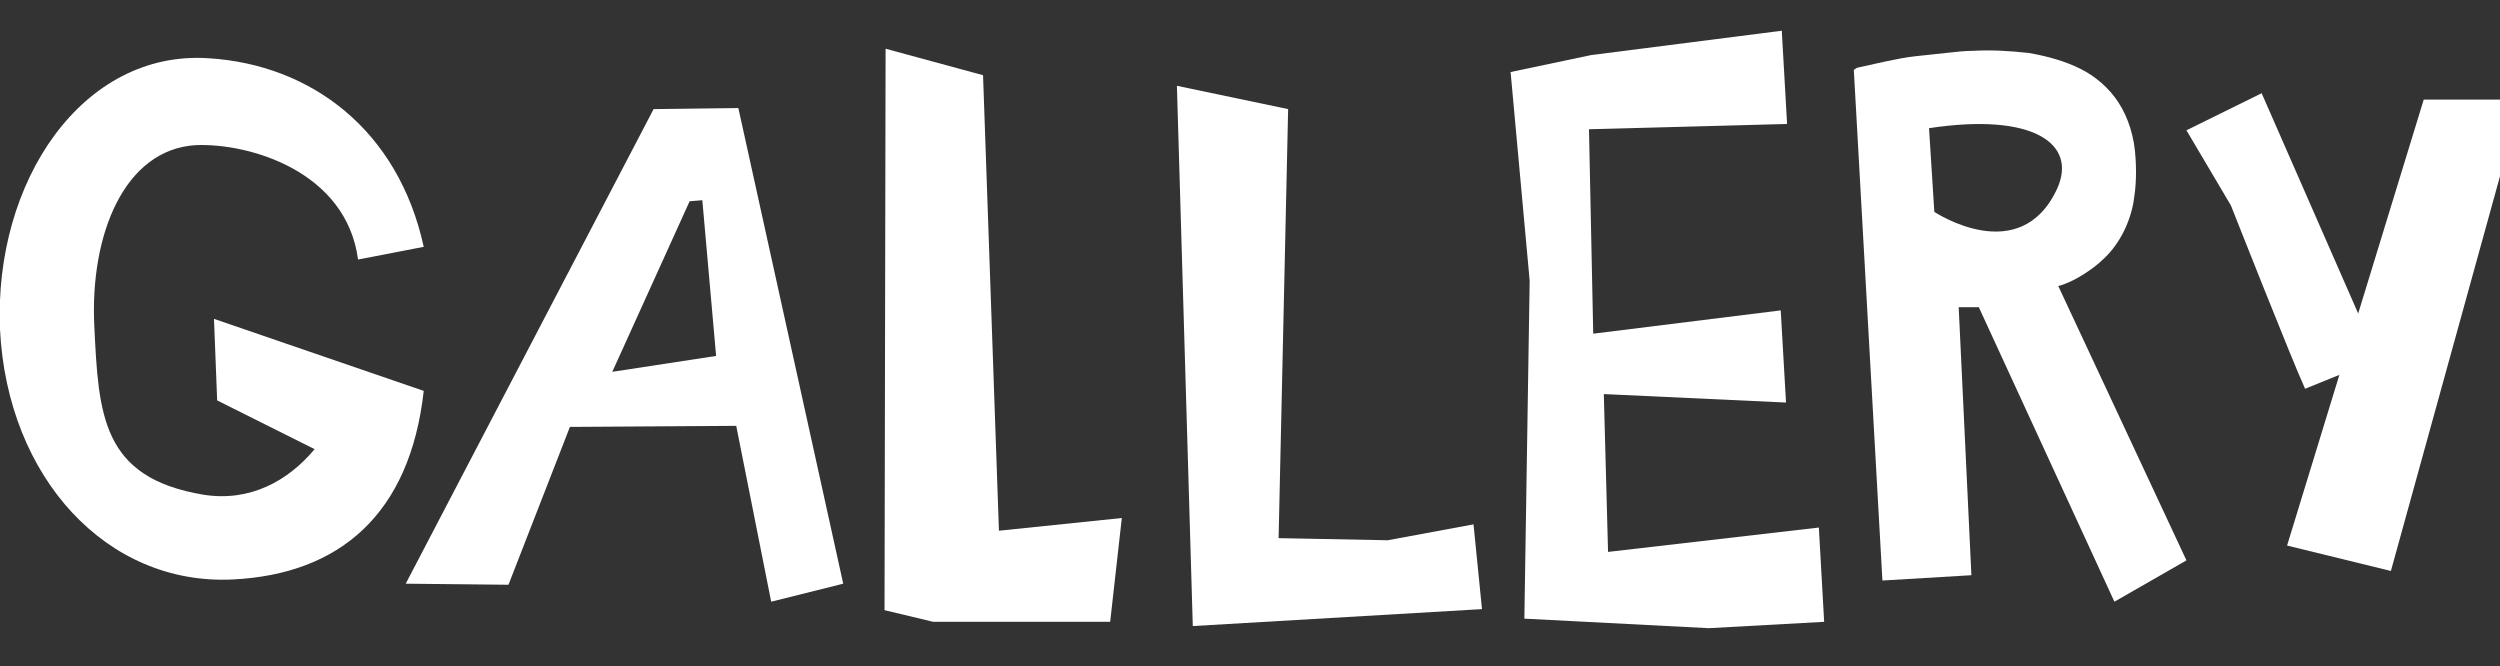
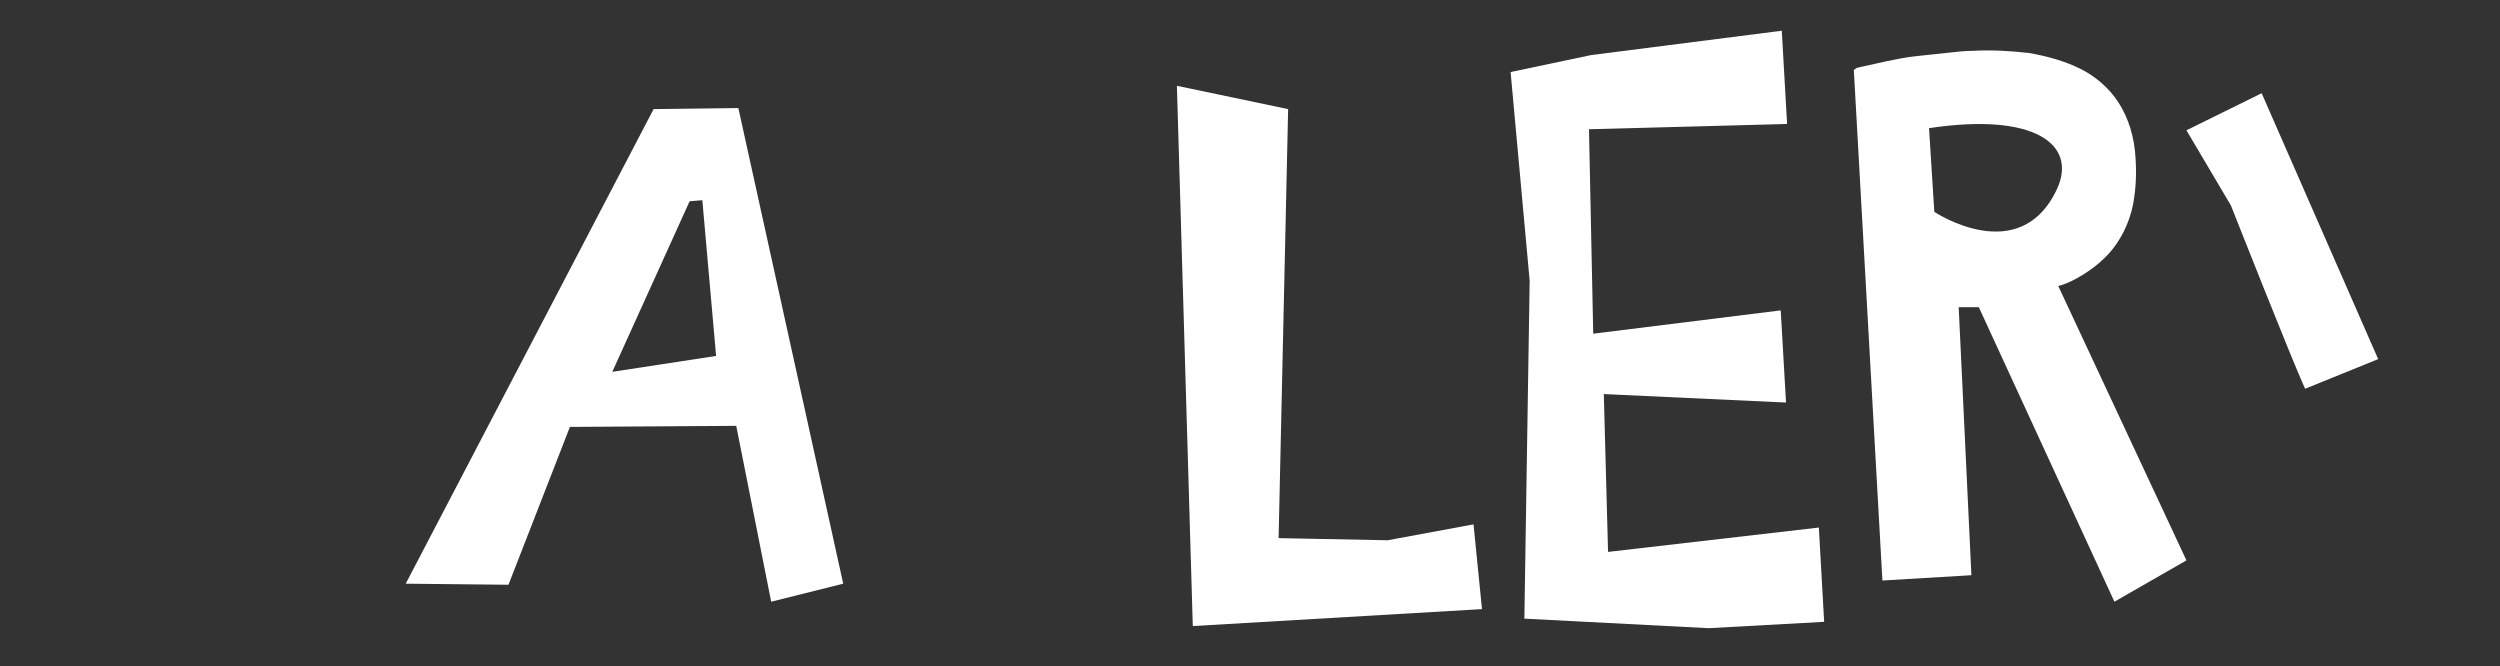
<svg xmlns="http://www.w3.org/2000/svg" version="1.1" id="Layer_1" x="0px" y="0px" viewBox="0 0 236 62.9" style="enable-background:new 0 0 236 62.9;" xml:space="preserve">
  <rect x="0" y="0" width="236" height="62.9" fill="#333333" stroke="none" />
  <style type="text/css">
	.st0{fill:#FFFFFF;}
</style>
  <g>
    <g>
      <path class="st0" d="M69.5,40.2l-15.7,0.1L48,55.2l-9.7-0.1l23.4-44.8l8-0.1l9.9,44.9l-6.8,1.7L69.5,40.2z M57.8,35.1l9.8-1.5    l-1.3-14.7L65.1,19L57.8,35.1z" />
      <path class="st0" d="M194.3,27c1.6-0.4,3.5-1.8,4.1-2.4c0.8-0.7,1.4-1.5,1.9-2.4s0.9-2,1.1-3.1c0.2-1.2,0.3-2.5,0.2-4.1    c-0.1-2.1-0.7-3.9-1.6-5.3c-0.9-1.4-2.2-2.5-3.6-3.2c-1.4-0.7-3.1-1.2-4.9-1.5c-1.8-0.2-3.5-0.3-5.3-0.2c-0.7,0-1.6,0.1-2.5,0.2    c-0.9,0.1-1.8,0.2-2.8,0.3S179,5.6,178,5.8c-0.9,0.2-1.8,0.4-2.7,0.6L175,6.6l2.7,48.2l8.4-0.5L184.9,29h1.9l12.8,27.8l6.8-3.9    L194.3,27z M194.2,17.8c-3.5,7.6-11.6,2.2-11.6,2.2l-0.5-7.9C192,10.6,196.1,13.6,194.2,17.8z" />
      <polygon class="st0" points="131,51 120.7,50.8 121.6,10.3 111.1,8.1 112.6,59.1 139.9,57.5 139.1,49.5   " />
-       <path class="st0" d="M20.5,37.8l9.2,4.6c-2.5,3-6.1,5-10.5,4.3c-9.6-1.6-9.9-7.5-10.3-16c-0.4-8.5,2.8-16.6,9.6-17    c5.1-0.2,14.2,2.5,15.3,10.8l6.2-1.2c-2.4-11-10.6-17.2-20.3-17.8C7.8,4.7-0.6,17.1,0,31.1c0.7,14,10.1,24.2,22,23.6l0,0    c10-0.5,16.7-6.1,18-17.8l-19.8-6.8L20.5,37.8z" />
-       <path class="st0" d="M105.9,48.9l-1.1,9.8H88.1l-4.6-1.1l0.1-53l9.2,2.5l1.5,43L105.9,48.9z" />
      <path class="st0" d="M171.7,49.8l0.5,8.9l-10.9,0.6l-17.4-0.9l0.5-31.9l-1.8-19.7l7.6-1.6l18-2.3l0.5,8.8L150,12.2l0.4,19.3    l17.7-2.2l0.5,8.7l-17.2-0.8l0.4,14.9L171.7,49.8z" />
      <g>
-         <polygon class="st0" points="228.8,9.4 215.9,51.5 225.7,53.9 238,9.4    " />
        <path class="st0" d="M206.4,12.3l4.2,7.1c0,0,5.8,14.7,7,17.3l6.9-2.8l-11-25.1L206.4,12.3z" />
      </g>
    </g>
  </g>
</svg>